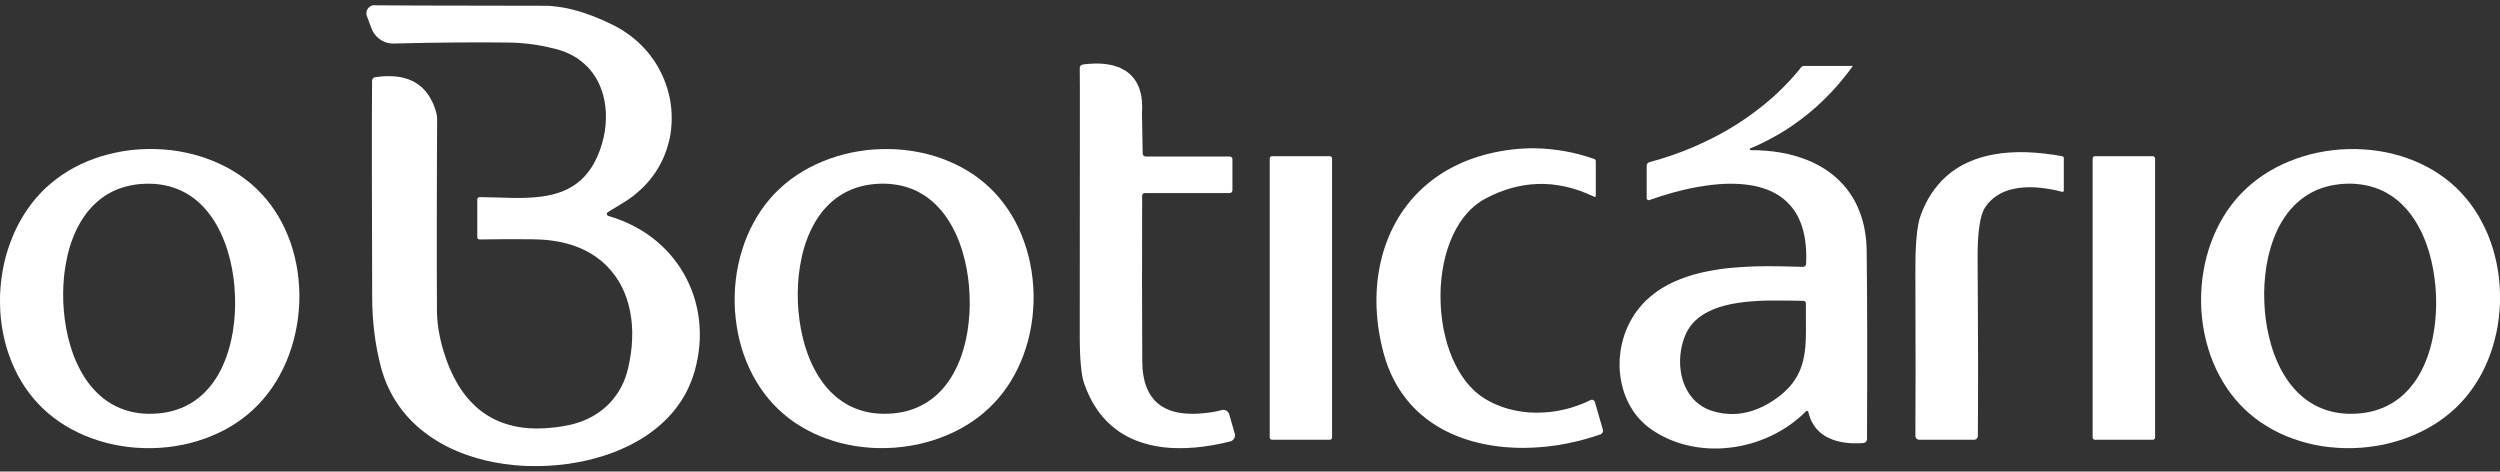
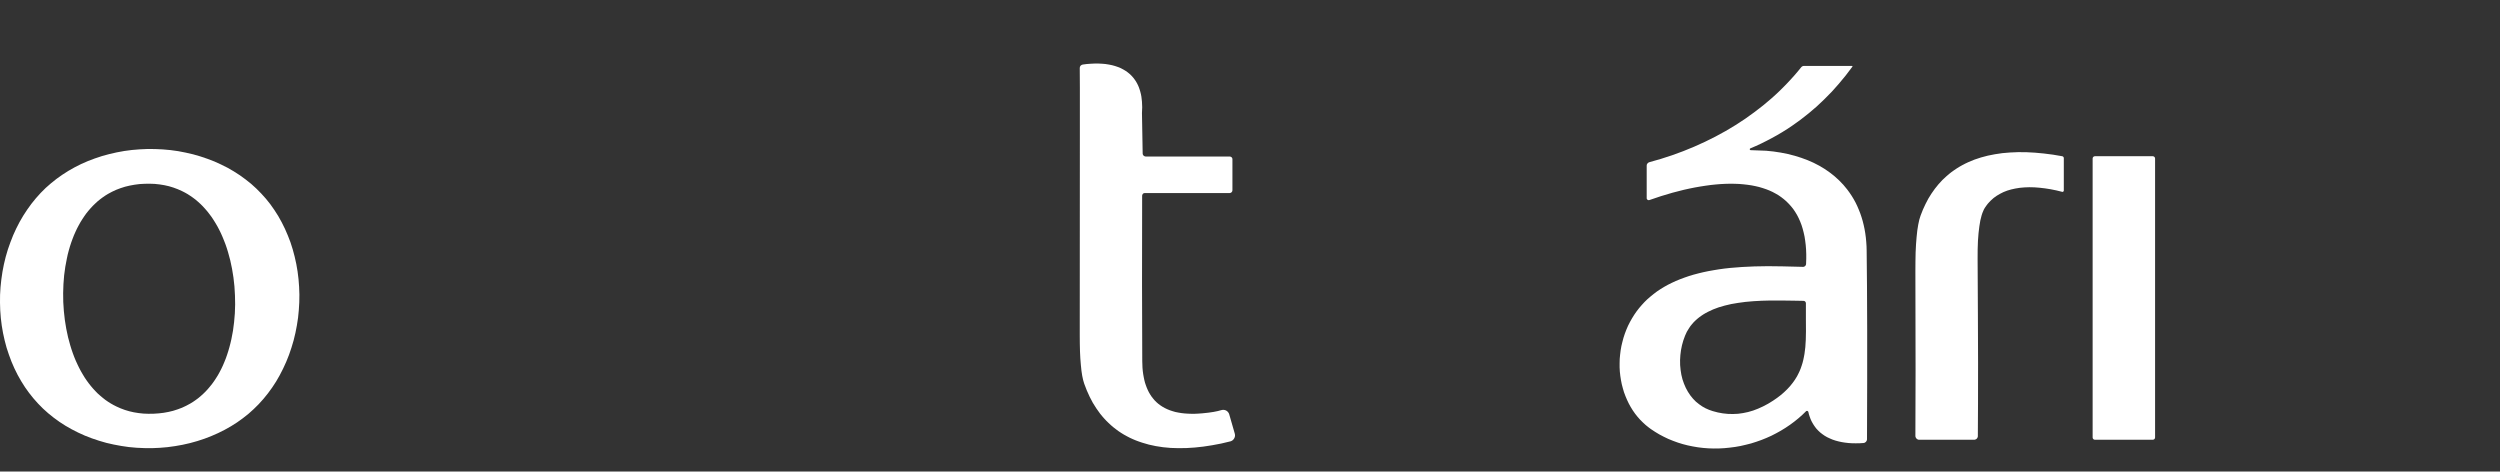
<svg xmlns="http://www.w3.org/2000/svg" width="281" height="53" viewBox="0 0 281 53" fill="none">
  <rect x="0" y="0" width="281" height="53" fill="#333333" stroke="none" />
-   <path d="M42.187 8.672L42.948 8.586L43.309 8.567L43.663 8.56L44.011 8.567L44.339 8.586L44.667 8.619L44.975 8.665L45.277 8.731L45.566 8.809L45.848 8.895L46.117 9L46.379 9.118L46.628 9.249L46.864 9.4L47.094 9.557L47.416 9.82L47.711 10.115L47.986 10.443L48.236 10.803L48.459 11.191L48.669 11.61L48.846 12.063L49.003 12.542L49.062 12.765L49.101 12.995L49.128 13.224L49.134 13.454L49.108 19.515L49.095 25.124V30.26L49.114 34.944L49.134 35.574L49.18 36.21L49.265 36.866L49.377 37.529L49.515 38.198L49.685 38.886L49.889 39.582L50.125 40.29L50.328 40.848L50.545 41.386L50.774 41.898L51.017 42.396L51.273 42.868L51.535 43.328L51.817 43.761L52.106 44.174L52.408 44.567L52.729 44.941L53.057 45.289L53.392 45.623L53.746 45.938L54.113 46.227L54.494 46.496L54.881 46.745L55.327 47.001L55.786 47.231L56.265 47.434L56.757 47.611L57.262 47.762L57.78 47.893L58.318 47.998L58.869 48.077L59.44 48.129L60.017 48.156H60.614L61.231 48.136L61.854 48.09L62.497 48.018L63.153 47.926L63.828 47.801L64.202 47.723L64.576 47.624L64.937 47.513L65.291 47.395L65.639 47.257L65.98 47.113L66.315 46.949L66.636 46.778L66.944 46.588L67.253 46.391L67.541 46.181L67.823 45.958L68.099 45.722L68.355 45.479L68.604 45.223L68.84 44.954L69.142 44.574L69.424 44.174L69.68 43.761L69.909 43.328L70.119 42.882L70.296 42.416L70.454 41.937L70.585 41.445L70.769 40.592L70.906 39.746L71.005 38.913L71.051 38.093L71.064 37.286L71.025 36.499L70.946 35.731L70.821 34.977L70.651 34.255L70.441 33.56L70.192 32.891L69.896 32.248L69.562 31.638L69.181 31.061L68.768 30.523L68.315 30.011L67.974 29.67L67.614 29.355L67.233 29.053L66.839 28.771L66.426 28.509L65.987 28.259L65.54 28.036L65.075 27.833L64.596 27.649L64.097 27.485L63.586 27.341L63.061 27.216L62.523 27.118L61.965 27.033L61.401 26.967L60.817 26.928L59.84 26.895L58.371 26.888H56.389L53.916 26.915L53.811 26.895L53.726 26.843L53.667 26.757L53.647 26.652V22.421L53.667 22.316L53.733 22.224L53.818 22.172L53.923 22.152L55.852 22.198L57.787 22.251H58.521L59.184 22.231L59.82 22.198L60.417 22.146L60.981 22.08L61.513 21.988L62.038 21.877L62.536 21.745L63.002 21.588L63.448 21.411L63.874 21.208L64.275 20.985L64.662 20.735L65.022 20.46L65.35 20.184L65.659 19.876L65.947 19.548L66.223 19.194L66.479 18.826L66.721 18.426L66.944 18.006L67.154 17.56L67.43 16.878L67.659 16.183L67.843 15.474L67.981 14.759L68.066 14.044L68.106 13.329L68.099 12.634L68.04 11.945L67.935 11.282L67.778 10.633L67.686 10.318L67.574 10.01L67.463 9.715L67.331 9.419L67.194 9.137L67.043 8.862L66.879 8.593L66.708 8.337L66.525 8.088L66.334 7.845L66.131 7.615L65.914 7.399L65.573 7.084L65.206 6.789L64.826 6.513L64.412 6.271L63.986 6.048L63.54 5.851L63.074 5.68L62.582 5.536L61.578 5.293L61.027 5.175L60.47 5.077L59.912 4.991L59.348 4.919L58.784 4.867L58.213 4.821L57.642 4.795L57.065 4.782L54.277 4.762L51.214 4.775L47.881 4.814L44.267 4.893H44.063L43.86 4.873L43.663 4.841L43.466 4.788L43.276 4.723L43.093 4.644L42.909 4.552L42.738 4.44L42.574 4.322L42.423 4.191L42.279 4.047L42.148 3.889L42.03 3.725L41.925 3.555L41.833 3.378L41.754 3.187L41.236 1.803L41.203 1.685L41.184 1.567L41.19 1.357L41.243 1.16L41.341 0.977L41.479 0.819L41.649 0.695L41.84 0.616L42.043 0.583L42.253 0.596L47.029 0.623L61.172 0.649L61.592 0.655L62.024 0.682L62.464 0.728L62.91 0.787L63.363 0.859L63.822 0.951L64.294 1.062L64.766 1.187L65.252 1.324L65.744 1.482L66.748 1.849L67.784 2.282L68.853 2.781L69.378 3.056L69.883 3.345L70.369 3.666L70.841 4.001L71.294 4.362L71.727 4.736L72.14 5.136L72.533 5.556L72.907 5.989L73.255 6.441L73.583 6.914L73.885 7.392L74.16 7.897L74.416 8.409L74.646 8.934L74.849 9.472L75.026 10.016L75.177 10.574L75.302 11.138L75.394 11.702L75.459 12.266L75.492 12.837L75.499 13.408L75.479 13.979L75.433 14.549L75.354 15.113L75.249 15.664L75.111 16.209L74.947 16.747L74.757 17.278L74.547 17.79L74.298 18.295L74.121 18.636L73.931 18.964L73.727 19.285L73.511 19.6L73.281 19.909L73.045 20.217L72.796 20.506L72.533 20.794L72.264 21.07L71.982 21.339L71.392 21.85L71.084 22.093L70.756 22.329L70.087 22.769L68.315 23.845L68.256 23.904L68.23 23.95L68.217 24.009L68.21 24.068L68.224 24.12L68.25 24.173L68.289 24.219L68.335 24.251L68.388 24.278L69.063 24.488L69.719 24.724L70.362 24.986L70.985 25.281L71.595 25.603L72.186 25.944L72.756 26.318L73.308 26.718L73.832 27.138L74.337 27.584L74.823 28.056L75.275 28.548L75.708 29.066L76.115 29.598L76.489 30.149L76.837 30.719L77.171 31.329L77.466 31.953L77.735 32.589L77.972 33.245L78.168 33.907L78.339 34.59L78.47 35.272L78.569 35.967L78.628 36.663L78.66 37.371L78.654 38.073L78.614 38.788L78.536 39.497L78.424 40.212L78.28 40.92L78.103 41.629L77.912 42.258L77.689 42.875L77.434 43.472L77.152 44.056L76.863 44.581L76.548 45.086L76.207 45.578L75.846 46.056L75.459 46.522L75.046 46.968L74.606 47.401L74.147 47.821L73.655 48.228L73.15 48.608L72.619 48.982L72.068 49.336L71.484 49.671L70.893 49.992L70.27 50.288L69.641 50.57L68.978 50.839L68.289 51.088L67.594 51.311L66.879 51.514L66.144 51.705L65.409 51.869L64.648 52.006L63.894 52.131L63.12 52.229L62.346 52.301L61.565 52.354L60.785 52.38L60.004 52.387L59.223 52.374L58.449 52.334L57.688 52.269L56.606 52.138L55.55 51.96L54.507 51.737L53.496 51.468L52.519 51.147L52.04 50.976L51.575 50.793L51.115 50.596L50.663 50.393L50.223 50.176L49.79 49.947L49.37 49.71L48.964 49.461L48.57 49.212L48.183 48.943L47.809 48.667L47.442 48.379L47.087 48.09L46.746 47.782L46.418 47.473L46.103 47.152L45.795 46.824L45.507 46.483L45.224 46.142L44.956 45.781L44.7 45.42L44.457 45.046L44.188 44.607L43.939 44.148L43.703 43.682L43.486 43.209L43.289 42.724L43.112 42.225L42.948 41.727L42.804 41.209L42.581 40.284L42.384 39.352L42.22 38.408L42.082 37.45L41.977 36.472L41.899 35.482L41.853 34.472L41.833 33.448L41.8 19.423V13.788L41.82 9.085L41.827 9.013L41.846 8.941L41.886 8.875L41.925 8.809L41.984 8.757L42.043 8.717L42.115 8.691L42.187 8.672Z" fill="white" />
  <path d="M128.377 21.988L128.364 31.874L128.39 40.592L128.416 41.346L128.449 41.707L128.495 42.055L128.554 42.383L128.62 42.704L128.698 43.013L128.797 43.308L128.902 43.59L129.02 43.859L129.144 44.108L129.289 44.351L129.44 44.581L129.61 44.797L129.787 45.007L129.977 45.197L130.194 45.387L130.423 45.558L130.673 45.722L130.929 45.866L131.204 45.997L131.493 46.115L131.795 46.214L132.109 46.306L132.437 46.371L132.785 46.43L133.139 46.47L133.513 46.496L133.9 46.509H134.3L134.714 46.489L135.14 46.457L135.822 46.385L136.406 46.299L136.892 46.201L137.279 46.096H137.285L137.423 46.07H137.561L137.698 46.096L137.823 46.148L137.941 46.227L138.033 46.325L138.112 46.437L138.164 46.568L138.787 48.733L138.814 48.871V49.008L138.781 49.146L138.722 49.277L138.643 49.389L138.545 49.487L138.427 49.559L138.295 49.612H138.282L137.259 49.855L136.255 50.045L135.271 50.196L134.307 50.301L133.375 50.36L132.464 50.373L131.585 50.347L130.732 50.268L129.918 50.143L129.131 49.973L128.383 49.756L128.016 49.632L127.662 49.5L127.321 49.356L126.98 49.199L126.652 49.028L126.33 48.851L126.022 48.661L125.713 48.457L125.425 48.241L125.136 48.018L124.867 47.788L124.605 47.546L124.356 47.303L124.113 47.041L123.877 46.772L123.647 46.489L123.221 45.892L122.827 45.263L122.473 44.587L122.151 43.872L121.863 43.118L121.745 42.718L121.64 42.232L121.555 41.668L121.489 41.025L121.43 40.303L121.391 39.497L121.371 38.611L121.364 37.647L121.377 15.553V9.826L121.364 7.648L121.384 7.51L121.456 7.386L121.568 7.301L121.699 7.255L122.158 7.196L122.611 7.163L123.044 7.143H123.463L123.864 7.163L124.257 7.196L124.631 7.255L124.992 7.327L125.326 7.419L125.654 7.53L125.963 7.655L126.251 7.806L126.527 7.97L126.783 8.153L127.019 8.35L127.235 8.567L127.393 8.75L127.537 8.941L127.675 9.144L127.8 9.36L127.911 9.583L128.009 9.813L128.095 10.062L128.173 10.318L128.239 10.581L128.292 10.856L128.357 11.427L128.383 12.05L128.357 12.699L128.436 17.245L128.442 17.311L128.462 17.377L128.501 17.442L128.541 17.495L128.6 17.534L128.659 17.567L128.724 17.587L128.797 17.593H138.217L138.308 17.606L138.394 17.652L138.453 17.698L138.492 17.757L138.518 17.829L138.525 17.901V21.391L138.499 21.509L138.433 21.608L138.335 21.673L138.217 21.7H128.665L128.554 21.719L128.462 21.785L128.403 21.877L128.377 21.988Z" fill="white" />
-   <path d="M196.732 16.681L196.686 16.721L196.673 16.773L196.686 16.826L196.725 16.865L196.777 16.878L197.65 16.891L198.516 16.944L199.349 17.029L200.169 17.154L200.956 17.311L201.724 17.508L202.458 17.737L203.167 18L203.843 18.295L204.492 18.63L205.102 18.997L205.679 19.397L206.217 19.823L206.722 20.283L207.195 20.775L207.628 21.299L207.883 21.647L208.126 22.008L208.349 22.375L208.559 22.756L208.749 23.149L208.926 23.563L209.09 23.976L209.235 24.402L209.366 24.842L209.477 25.288L209.576 25.747L209.655 26.213L209.72 26.692L209.766 27.184L209.799 27.682L209.812 28.194L209.851 32.228L209.871 37.096V42.809L209.851 49.363L209.845 49.441L209.819 49.52L209.779 49.592L209.733 49.658L209.668 49.71L209.602 49.756L209.523 49.782L209.445 49.796L209.012 49.822L208.585 49.828L208.172 49.822L207.772 49.796L207.378 49.75L207.004 49.691L206.644 49.612L206.302 49.52L205.974 49.409L205.666 49.277L205.371 49.14L205.089 48.976L204.833 48.798L204.59 48.608L204.367 48.398L204.157 48.175L204.007 47.978L203.862 47.769L203.731 47.552L203.606 47.322L203.501 47.086L203.41 46.837L203.324 46.575L203.259 46.306L203.226 46.24L203.167 46.194L203.101 46.181L203.029 46.201L202.996 46.227L202.57 46.64L202.13 47.027L201.665 47.401L201.186 47.755L200.687 48.09L200.176 48.405L199.644 48.7L199.106 48.976L198.549 49.225L197.978 49.455L197.401 49.658L196.823 49.842L196.226 49.992L195.63 50.13L195.033 50.235L194.422 50.314L193.826 50.373L193.222 50.406L192.619 50.412L192.022 50.393L191.425 50.347L190.834 50.275L190.257 50.176L189.686 50.058L189.129 49.914L188.578 49.743L188.04 49.546L187.508 49.33L187.003 49.087L186.505 48.825L186.026 48.536L185.56 48.228L185.311 48.044L184.976 47.775L184.655 47.48L184.346 47.172L184.058 46.844L183.782 46.496L183.526 46.129L183.29 45.748L183.074 45.355L182.877 44.941L182.7 44.522L182.536 44.082L182.405 43.636L182.287 43.183L182.195 42.718L182.123 42.252L182.07 41.773L182.044 41.294V40.815L182.057 40.33L182.103 39.844L182.162 39.365L182.247 38.886L182.359 38.421L182.483 37.955L182.634 37.496L182.805 37.05L182.995 36.61L183.212 36.184L183.441 35.777L183.69 35.377L183.953 34.996L184.242 34.623L184.537 34.281L184.838 33.953L185.166 33.632L185.508 33.337L185.868 33.042L186.236 32.766L186.629 32.504L187.036 32.254L187.456 32.018L187.902 31.795L188.355 31.585L188.833 31.389L189.325 31.205L189.837 31.028L190.362 30.87L190.906 30.726L191.451 30.595L192.015 30.477L192.599 30.372L193.202 30.273L193.819 30.188L194.462 30.116L195.8 30.011L197.197 29.945L198.713 29.919L200.359 29.939L202.504 29.991L202.636 29.998L202.708 29.991L202.773 29.978L202.832 29.945L202.891 29.906L202.937 29.854L202.97 29.794L202.996 29.722L203.003 29.657L203.023 29.099V28.568L203.003 28.049L202.964 27.551L202.904 27.059L202.832 26.593L202.734 26.147L202.622 25.714L202.491 25.294L202.34 24.901L202.17 24.52L201.986 24.16L201.776 23.812L201.553 23.484L201.304 23.175L201.041 22.887L200.779 22.625L200.504 22.388L200.208 22.159L199.907 21.949L199.579 21.759L199.237 21.575L198.877 21.411L198.509 21.267L198.116 21.135L197.716 21.017L197.296 20.919L196.863 20.834L196.41 20.768L195.951 20.716L195.479 20.676L194.98 20.657L194.468 20.65L193.944 20.663L193.406 20.689L192.848 20.735L192.284 20.794L191.707 20.873L191.116 20.965L190.513 21.07L189.896 21.194L189.273 21.332L187.994 21.66L186.695 22.047L185.39 22.487L185.291 22.5L185.199 22.467L185.127 22.401L185.088 22.316V22.277V18.616L185.107 18.485L185.173 18.374L185.271 18.282L185.39 18.229L186.675 17.862L187.948 17.449L189.201 16.989L190.434 16.484L191.635 15.94L192.809 15.356L193.95 14.733L195.059 14.07L196.135 13.368L197.158 12.634L198.155 11.866L199.106 11.066L199.565 10.653L200.012 10.233L200.444 9.806L200.871 9.367L201.284 8.927L201.691 8.475L202.078 8.022L202.458 7.556L202.517 7.497L202.59 7.451L202.668 7.419L202.754 7.412H208.172L208.198 7.419L208.218 7.438V7.465L208.211 7.491L207.47 8.468L206.696 9.406L205.896 10.305L205.063 11.151L204.203 11.965L203.311 12.726L202.393 13.447L201.442 14.129L200.891 14.497L200.326 14.851L199.749 15.192L199.165 15.514L198.568 15.828L197.965 16.13L197.355 16.412L196.732 16.681ZM202.983 34.091L202.964 33.986L202.911 33.901L202.819 33.835L202.714 33.816L201.612 33.796L200.149 33.776H199.034L198.017 33.803L197.079 33.855L196.187 33.934L195.361 34.045L194.586 34.176L193.865 34.347L193.183 34.544L192.553 34.78L191.976 35.049L191.707 35.193L191.451 35.344L191.208 35.508L190.972 35.679L190.756 35.856L190.546 36.046L190.355 36.236L190.178 36.44L190.008 36.65L189.857 36.873L189.601 37.292L189.398 37.739L189.207 38.263L189.056 38.801L188.945 39.352L188.873 39.916L188.84 40.474L188.847 41.038L188.899 41.583L188.984 42.12L189.109 42.632L189.28 43.124L189.483 43.596L189.719 44.029L189.988 44.436L190.29 44.81L190.624 45.151L190.992 45.446L191.333 45.683L191.707 45.892L192.094 46.063L192.507 46.207L193.078 46.358L193.648 46.463L194.219 46.522L194.783 46.535L195.354 46.509L195.918 46.43L196.482 46.312L197.046 46.148L197.611 45.932L198.175 45.676L198.732 45.381L199.296 45.033L199.743 44.725L200.156 44.41L200.536 44.082L200.884 43.747L201.205 43.4L201.494 43.039L201.756 42.672L201.993 42.285L202.137 42.002L202.275 41.714L202.399 41.412L202.504 41.11L202.603 40.795L202.688 40.461L202.76 40.12L202.826 39.759L202.918 39.024L202.97 38.198L202.99 37.26L202.983 35.934V34.091Z" fill="white" />
-   <path d="M179.203 22.119L178.39 21.759L177.583 21.444L176.776 21.188L175.969 20.978L175.162 20.827L174.362 20.722L173.561 20.676L173.161 20.67L172.761 20.683L172.033 20.729L171.298 20.827L170.57 20.965L169.842 21.148L169.114 21.378L168.392 21.647L167.671 21.968L166.949 22.329L166.667 22.487L166.391 22.664L166.116 22.854L165.854 23.051L165.598 23.267L165.355 23.49L165.112 23.733L164.876 23.989L164.653 24.258L164.43 24.54L164.22 24.835L164.017 25.137L163.636 25.78L163.289 26.475L162.974 27.21L162.698 27.997L162.462 28.804L162.265 29.657L162.114 30.536L162.003 31.428L161.931 32.34L161.911 33.258L161.931 34.19L161.99 35.121L162.101 36.039L162.246 36.945L162.442 37.824L162.672 38.677L162.948 39.503L163.256 40.284L163.604 41.025L163.977 41.714L164.181 42.042L164.391 42.363L164.607 42.665L164.83 42.96L165.06 43.236L165.303 43.498L165.545 43.747L165.795 43.99L166.057 44.213L166.326 44.423L166.595 44.613L166.87 44.797L167.179 44.981L167.494 45.151L167.822 45.315L168.156 45.466L168.832 45.735L169.54 45.958L170.275 46.135L171.029 46.266L171.79 46.352L172.571 46.385L173.365 46.371L174.172 46.312L174.972 46.201L175.759 46.043L176.546 45.84L177.307 45.591L178.055 45.302L178.77 44.968L178.803 44.954L178.868 44.935L178.941 44.928L179.013 44.941L179.078 44.968L179.144 45.007L179.196 45.059L179.236 45.118L179.262 45.184L180.161 48.28L180.174 48.366V48.451L180.161 48.53L180.128 48.608L180.082 48.68L180.023 48.739L179.957 48.792L179.879 48.825L179.137 49.074L178.376 49.304L177.609 49.514L176.835 49.697L176.054 49.861L175.267 50.006L174.48 50.117L173.693 50.209L172.912 50.275L172.131 50.32L171.357 50.34L170.59 50.334L169.835 50.301L169.088 50.248L168.353 50.169L167.625 50.065L166.929 49.94L166.241 49.789L165.565 49.618L164.909 49.422L164.273 49.205L163.649 48.962L163.046 48.7L162.456 48.418L161.891 48.11L161.347 47.782L160.822 47.434L160.31 47.06L159.832 46.673L159.366 46.26L158.926 45.833L158.506 45.381L158.001 44.771L157.536 44.141L157.096 43.465L156.709 42.763L156.348 42.035L156.033 41.281L155.751 40.487L155.509 39.667L155.351 39.037L155.207 38.408L155.082 37.778L154.977 37.155L154.885 36.525L154.82 35.895L154.767 35.272L154.728 34.649L154.715 34.032V33.416L154.735 32.806L154.774 32.202L154.826 31.598L154.905 31.002L154.997 30.411L155.108 29.827L155.233 29.257L155.377 28.692L155.541 28.135L155.719 27.59L155.915 27.052L156.125 26.521L156.361 26.003L156.611 25.491L156.873 24.999L157.149 24.514L157.444 24.041L157.759 23.582L158.087 23.136L158.428 22.703L158.782 22.283L159.156 21.877L159.563 21.463L159.982 21.07L160.422 20.689L160.875 20.322L161.34 19.974L161.826 19.64L162.318 19.325L162.829 19.03L163.354 18.748L163.892 18.485L164.443 18.236L165.007 18.006L165.585 17.796L166.175 17.6L166.772 17.422L167.389 17.265L168.038 17.114L168.687 16.989L169.337 16.885L169.986 16.799L170.636 16.734L171.285 16.694L171.935 16.668H172.584L173.411 16.701L174.244 16.767L175.07 16.865L175.897 16.996L176.723 17.16L177.55 17.363L178.37 17.6L179.196 17.869L179.269 17.908L179.321 17.96L179.354 18.026L179.367 18.105V22.014L179.354 22.067L179.321 22.106L179.275 22.126H179.229L179.203 22.119Z" fill="white" />
+   <path d="M196.732 16.681L196.686 16.721L196.673 16.773L196.686 16.826L196.725 16.865L196.777 16.878L198.516 16.944L199.349 17.029L200.169 17.154L200.956 17.311L201.724 17.508L202.458 17.737L203.167 18L203.843 18.295L204.492 18.63L205.102 18.997L205.679 19.397L206.217 19.823L206.722 20.283L207.195 20.775L207.628 21.299L207.883 21.647L208.126 22.008L208.349 22.375L208.559 22.756L208.749 23.149L208.926 23.563L209.09 23.976L209.235 24.402L209.366 24.842L209.477 25.288L209.576 25.747L209.655 26.213L209.72 26.692L209.766 27.184L209.799 27.682L209.812 28.194L209.851 32.228L209.871 37.096V42.809L209.851 49.363L209.845 49.441L209.819 49.52L209.779 49.592L209.733 49.658L209.668 49.71L209.602 49.756L209.523 49.782L209.445 49.796L209.012 49.822L208.585 49.828L208.172 49.822L207.772 49.796L207.378 49.75L207.004 49.691L206.644 49.612L206.302 49.52L205.974 49.409L205.666 49.277L205.371 49.14L205.089 48.976L204.833 48.798L204.59 48.608L204.367 48.398L204.157 48.175L204.007 47.978L203.862 47.769L203.731 47.552L203.606 47.322L203.501 47.086L203.41 46.837L203.324 46.575L203.259 46.306L203.226 46.24L203.167 46.194L203.101 46.181L203.029 46.201L202.996 46.227L202.57 46.64L202.13 47.027L201.665 47.401L201.186 47.755L200.687 48.09L200.176 48.405L199.644 48.7L199.106 48.976L198.549 49.225L197.978 49.455L197.401 49.658L196.823 49.842L196.226 49.992L195.63 50.13L195.033 50.235L194.422 50.314L193.826 50.373L193.222 50.406L192.619 50.412L192.022 50.393L191.425 50.347L190.834 50.275L190.257 50.176L189.686 50.058L189.129 49.914L188.578 49.743L188.04 49.546L187.508 49.33L187.003 49.087L186.505 48.825L186.026 48.536L185.56 48.228L185.311 48.044L184.976 47.775L184.655 47.48L184.346 47.172L184.058 46.844L183.782 46.496L183.526 46.129L183.29 45.748L183.074 45.355L182.877 44.941L182.7 44.522L182.536 44.082L182.405 43.636L182.287 43.183L182.195 42.718L182.123 42.252L182.07 41.773L182.044 41.294V40.815L182.057 40.33L182.103 39.844L182.162 39.365L182.247 38.886L182.359 38.421L182.483 37.955L182.634 37.496L182.805 37.05L182.995 36.61L183.212 36.184L183.441 35.777L183.69 35.377L183.953 34.996L184.242 34.623L184.537 34.281L184.838 33.953L185.166 33.632L185.508 33.337L185.868 33.042L186.236 32.766L186.629 32.504L187.036 32.254L187.456 32.018L187.902 31.795L188.355 31.585L188.833 31.389L189.325 31.205L189.837 31.028L190.362 30.87L190.906 30.726L191.451 30.595L192.015 30.477L192.599 30.372L193.202 30.273L193.819 30.188L194.462 30.116L195.8 30.011L197.197 29.945L198.713 29.919L200.359 29.939L202.504 29.991L202.636 29.998L202.708 29.991L202.773 29.978L202.832 29.945L202.891 29.906L202.937 29.854L202.97 29.794L202.996 29.722L203.003 29.657L203.023 29.099V28.568L203.003 28.049L202.964 27.551L202.904 27.059L202.832 26.593L202.734 26.147L202.622 25.714L202.491 25.294L202.34 24.901L202.17 24.52L201.986 24.16L201.776 23.812L201.553 23.484L201.304 23.175L201.041 22.887L200.779 22.625L200.504 22.388L200.208 22.159L199.907 21.949L199.579 21.759L199.237 21.575L198.877 21.411L198.509 21.267L198.116 21.135L197.716 21.017L197.296 20.919L196.863 20.834L196.41 20.768L195.951 20.716L195.479 20.676L194.98 20.657L194.468 20.65L193.944 20.663L193.406 20.689L192.848 20.735L192.284 20.794L191.707 20.873L191.116 20.965L190.513 21.07L189.896 21.194L189.273 21.332L187.994 21.66L186.695 22.047L185.39 22.487L185.291 22.5L185.199 22.467L185.127 22.401L185.088 22.316V22.277V18.616L185.107 18.485L185.173 18.374L185.271 18.282L185.39 18.229L186.675 17.862L187.948 17.449L189.201 16.989L190.434 16.484L191.635 15.94L192.809 15.356L193.95 14.733L195.059 14.07L196.135 13.368L197.158 12.634L198.155 11.866L199.106 11.066L199.565 10.653L200.012 10.233L200.444 9.806L200.871 9.367L201.284 8.927L201.691 8.475L202.078 8.022L202.458 7.556L202.517 7.497L202.59 7.451L202.668 7.419L202.754 7.412H208.172L208.198 7.419L208.218 7.438V7.465L208.211 7.491L207.47 8.468L206.696 9.406L205.896 10.305L205.063 11.151L204.203 11.965L203.311 12.726L202.393 13.447L201.442 14.129L200.891 14.497L200.326 14.851L199.749 15.192L199.165 15.514L198.568 15.828L197.965 16.13L197.355 16.412L196.732 16.681ZM202.983 34.091L202.964 33.986L202.911 33.901L202.819 33.835L202.714 33.816L201.612 33.796L200.149 33.776H199.034L198.017 33.803L197.079 33.855L196.187 33.934L195.361 34.045L194.586 34.176L193.865 34.347L193.183 34.544L192.553 34.78L191.976 35.049L191.707 35.193L191.451 35.344L191.208 35.508L190.972 35.679L190.756 35.856L190.546 36.046L190.355 36.236L190.178 36.44L190.008 36.65L189.857 36.873L189.601 37.292L189.398 37.739L189.207 38.263L189.056 38.801L188.945 39.352L188.873 39.916L188.84 40.474L188.847 41.038L188.899 41.583L188.984 42.12L189.109 42.632L189.28 43.124L189.483 43.596L189.719 44.029L189.988 44.436L190.29 44.81L190.624 45.151L190.992 45.446L191.333 45.683L191.707 45.892L192.094 46.063L192.507 46.207L193.078 46.358L193.648 46.463L194.219 46.522L194.783 46.535L195.354 46.509L195.918 46.43L196.482 46.312L197.046 46.148L197.611 45.932L198.175 45.676L198.732 45.381L199.296 45.033L199.743 44.725L200.156 44.41L200.536 44.082L200.884 43.747L201.205 43.4L201.494 43.039L201.756 42.672L201.993 42.285L202.137 42.002L202.275 41.714L202.399 41.412L202.504 41.11L202.603 40.795L202.688 40.461L202.76 40.12L202.826 39.759L202.918 39.024L202.97 38.198L202.99 37.26L202.983 35.934V34.091Z" fill="white" />
  <path d="M29.369 21.759L29.893 22.342L30.386 22.959L30.838 23.602L31.271 24.278L31.665 24.986L32.026 25.714L32.353 26.469L32.649 27.236L32.904 28.036L33.121 28.85L33.305 29.683L33.449 30.523L33.554 31.375L33.62 32.235L33.652 33.107L33.639 33.98L33.587 34.846L33.502 35.712L33.37 36.571L33.206 37.417L33.003 38.257L32.76 39.077L32.485 39.884L32.17 40.671L31.822 41.432L31.442 42.173L31.035 42.882L30.589 43.564L30.116 44.213L29.611 44.836L29.073 45.433L28.516 45.984L27.932 46.509L27.302 47.008L26.653 47.473L25.971 47.906L25.262 48.306L24.527 48.674L23.767 49.008L22.986 49.31L22.186 49.573L21.366 49.802L20.526 49.992L19.68 50.143L18.82 50.261L17.954 50.334L17.089 50.373L16.216 50.366L15.344 50.327L14.478 50.248L13.625 50.124L12.779 49.966L11.946 49.776L11.132 49.54L10.332 49.271L9.551 48.969L8.797 48.628L8.062 48.254L7.36 47.854L6.678 47.414L6.029 46.942L5.418 46.45L4.828 45.919L4.277 45.361L3.759 44.777L3.267 44.161L2.808 43.518L2.381 42.842L1.981 42.134L1.62 41.406L1.292 40.651L1.004 39.877L0.741 39.083L0.525 38.27L0.341 37.437L0.197 36.597L0.092 35.744L0.026 34.885L0 34.013L0.007 33.14L0.059 32.274L0.151 31.408L0.276 30.549L0.44 29.703L0.643 28.863L0.886 28.036L1.168 27.236L1.476 26.449L1.824 25.688L2.204 24.947L2.617 24.238L3.063 23.556L3.536 22.9L4.041 22.277L4.572 21.686L5.13 21.129L5.72 20.611L6.343 20.112L6.999 19.646L7.675 19.213L8.39 18.807L9.118 18.439L9.879 18.105L10.66 17.809L11.467 17.541L12.287 17.317L13.12 17.127L13.973 16.97L14.832 16.858L15.698 16.786L16.564 16.747L17.43 16.753L18.302 16.793L19.168 16.871L20.021 16.989L20.874 17.154L21.7 17.344L22.52 17.58L23.314 17.849L24.101 18.151L24.849 18.492L25.584 18.859L26.286 19.266L26.968 19.705L27.617 20.178L28.234 20.67L28.818 21.201L29.369 21.759ZM7.111 33.953L7.177 34.964L7.288 35.967L7.446 36.945L7.649 37.903L7.898 38.821L8.036 39.267L8.187 39.706L8.344 40.126L8.515 40.54L8.698 40.94L8.889 41.333L9.085 41.707L9.295 42.068L9.505 42.416L9.735 42.757L9.964 43.072L10.207 43.38L10.457 43.675L10.719 43.957L10.981 44.226L11.263 44.475L11.545 44.712L11.834 44.941L12.129 45.145L12.438 45.341L12.752 45.519L13.074 45.683L13.54 45.892L14.032 46.076L14.537 46.227L15.055 46.345L15.586 46.43L16.131 46.489L16.688 46.509L17.266 46.502L17.843 46.463L18.394 46.398L18.939 46.299L19.457 46.175L19.968 46.011L20.46 45.827L20.933 45.604L21.385 45.361L21.694 45.171L21.989 44.968L22.284 44.751L22.559 44.521L22.835 44.272L23.097 44.016L23.353 43.741L23.596 43.452L23.839 43.15L24.062 42.842L24.278 42.514L24.488 42.18L24.685 41.825L24.875 41.458L25.052 41.084L25.216 40.697L25.38 40.29L25.525 39.877L25.662 39.451L25.787 39.018L25.905 38.565L26.01 38.112L26.187 37.174L26.312 36.21L26.397 35.219L26.43 34.216L26.41 33.199L26.351 32.195L26.24 31.192L26.082 30.214L25.879 29.256L25.63 28.338L25.492 27.892L25.341 27.453L25.177 27.033L25.006 26.613L24.829 26.213L24.639 25.826L24.442 25.452L24.232 25.091L24.016 24.743L23.793 24.402L23.557 24.087L23.314 23.773L23.065 23.484L22.809 23.202L22.54 22.933L22.264 22.683L21.982 22.441L21.687 22.218L21.392 22.014L21.09 21.818L20.775 21.64L20.454 21.477L19.982 21.267L19.489 21.083L18.991 20.932L18.466 20.814L17.941 20.729L17.39 20.67L16.833 20.65L16.256 20.657L15.685 20.689L15.127 20.762L14.589 20.86L14.064 20.985L13.553 21.148L13.067 21.332L12.588 21.555L12.136 21.798L11.828 21.988L11.532 22.192L11.244 22.408L10.962 22.638L10.693 22.887L10.43 23.143L10.174 23.418L9.925 23.707L9.689 24.002L9.466 24.317L9.249 24.645L9.04 24.98L8.843 25.334L8.653 25.695L8.475 26.075L8.305 26.462L8.147 26.869L7.997 27.282L7.859 27.708L7.734 28.141L7.616 28.587L7.518 29.047L7.341 29.978L7.209 30.949L7.131 31.939L7.098 32.943L7.111 33.953Z" fill="white" />
-   <path d="M87.057 21.772L87.621 21.221L88.218 20.689L88.841 20.191L89.497 19.725L90.186 19.285L90.901 18.879L91.642 18.505L92.403 18.17L93.19 17.862L93.997 17.593L94.823 17.357L95.657 17.16L96.509 17.003L97.369 16.878L98.235 16.799L99.101 16.76L99.973 16.753L100.839 16.786L101.698 16.865L102.551 16.976L103.391 17.127L104.217 17.317L105.031 17.541L105.824 17.803L106.592 18.105L107.346 18.439L108.068 18.807L108.77 19.207L109.446 19.64L110.082 20.105L110.699 20.604L111.276 21.129L111.827 21.68L112.352 22.27L112.837 22.893L113.303 23.543L113.736 24.225L114.136 24.934L114.503 25.668L114.831 26.423L115.126 27.21L115.389 28.01L115.618 28.824L115.802 29.657L115.953 30.503L116.065 31.362L116.137 32.228L116.176 33.094L116.169 33.967L116.124 34.833L116.045 35.698L115.92 36.551L115.763 37.397L115.566 38.23L115.33 39.05L115.061 39.851L114.753 40.625L114.411 41.386L114.037 42.114L113.631 42.822L113.191 43.498L112.719 44.148L112.22 44.764L111.689 45.348L111.131 45.899L110.535 46.43L109.911 46.929L109.255 47.395L108.567 47.834L107.851 48.241L107.11 48.615L106.349 48.949L105.562 49.258L104.755 49.527L103.929 49.763L103.089 49.96L102.236 50.117L101.383 50.235L100.518 50.32L99.645 50.36L98.779 50.366L97.907 50.334L97.047 50.255L96.195 50.143L95.361 49.992L94.528 49.802L93.722 49.579L92.928 49.31L92.154 49.015L91.406 48.68L90.684 48.313L89.982 47.913L89.307 47.48L88.67 47.014L88.054 46.516L87.476 45.991L86.925 45.44L86.401 44.843L85.909 44.226L85.449 43.577L85.016 42.888L84.616 42.186L84.249 41.451L83.921 40.697L83.619 39.91L83.357 39.109L83.134 38.289L82.95 37.463L82.799 36.617L82.688 35.757L82.609 34.892L82.576 34.026L82.583 33.153L82.622 32.287L82.707 31.421L82.826 30.569L82.989 29.722L83.186 28.883L83.422 28.069L83.691 27.269L84 26.488L84.341 25.734L84.715 25.006L85.121 24.297L85.561 23.622L86.027 22.972L86.532 22.355L87.057 21.772ZM89.681 33.953L89.746 34.964L89.858 35.961L90.015 36.945L90.219 37.896L90.461 38.821L90.606 39.26L90.756 39.7L90.914 40.126L91.084 40.54L91.261 40.94L91.458 41.333L91.655 41.701L91.858 42.068L92.075 42.416L92.305 42.75L92.534 43.072L92.777 43.38L93.026 43.675L93.282 43.957L93.551 44.22L93.826 44.475L94.109 44.712L94.404 44.935L94.699 45.145L95.007 45.341L95.316 45.519L95.637 45.683L96.109 45.892L96.601 46.076L97.1 46.221L97.625 46.345L98.149 46.43L98.7 46.483L99.258 46.509L99.835 46.502L100.406 46.463L100.964 46.398L101.508 46.299L102.026 46.175L102.538 46.011L103.023 45.827L103.502 45.604L103.955 45.361L104.263 45.171L104.558 44.968L104.847 44.751L105.129 44.521L105.405 44.272L105.667 44.016L105.923 43.741L106.166 43.452L106.402 43.15L106.631 42.842L106.848 42.514L107.051 42.18L107.255 41.825L107.438 41.458L107.622 41.084L107.786 40.697L107.95 40.29L108.094 39.877L108.232 39.451L108.357 39.018L108.475 38.572L108.58 38.112L108.757 37.174L108.881 36.21L108.967 35.219L108.999 34.216L108.98 33.206L108.921 32.195L108.809 31.192L108.652 30.214L108.448 29.256L108.199 28.338L108.061 27.892L107.911 27.453L107.753 27.033L107.583 26.613L107.399 26.213L107.209 25.826L107.012 25.452L106.802 25.091L106.592 24.743L106.362 24.402L106.133 24.081L105.89 23.773L105.641 23.484L105.378 23.202L105.116 22.933L104.834 22.677L104.552 22.441L104.263 22.218L103.968 22.008L103.66 21.818L103.345 21.64L103.03 21.47L102.558 21.26L102.066 21.083L101.561 20.932L101.042 20.814L100.511 20.729L99.966 20.67L99.409 20.643L98.832 20.65L98.254 20.689L97.703 20.755L97.159 20.853L96.641 20.985L96.129 21.142L95.637 21.332L95.165 21.549L94.712 21.798L94.404 21.988L94.109 22.185L93.813 22.408L93.538 22.638L93.262 22.88L93 23.143L92.744 23.418L92.495 23.7L92.259 24.002L92.036 24.31L91.819 24.638L91.609 24.98L91.412 25.334L91.222 25.695L91.045 26.075L90.874 26.456L90.717 26.862L90.566 27.276L90.428 27.702L90.304 28.135L90.186 28.587L90.087 29.04L89.91 29.978L89.779 30.942L89.7 31.933L89.667 32.943L89.681 33.953Z" fill="white" />
-   <path d="M251.887 21.772L252.445 21.221L253.042 20.689L253.672 20.191L254.321 19.725L255.01 19.285L255.725 18.879L256.466 18.505L257.227 18.17L258.014 17.862L258.821 17.593L259.648 17.357L260.487 17.16L261.34 17.003L262.2 16.885L263.065 16.799L263.931 16.76L264.797 16.753L265.67 16.793L266.529 16.865L267.382 16.976L268.222 17.127L269.048 17.317L269.855 17.541L270.655 17.809L271.423 18.105L272.177 18.439L272.899 18.807L273.601 19.207L274.27 19.646L274.913 20.105L275.523 20.604L276.107 21.129L276.651 21.686L277.176 22.277L277.668 22.893L278.134 23.549L278.567 24.232L278.96 24.94L279.327 25.675L279.662 26.429L279.957 27.21L280.22 28.01L280.443 28.83L280.633 29.663L280.784 30.509L280.895 31.362L280.967 32.228L281 33.101V33.967L280.954 34.833L280.869 35.698L280.751 36.558L280.594 37.404L280.39 38.237L280.161 39.057L279.885 39.857L279.583 40.631L279.242 41.392L278.868 42.12L278.455 42.829L278.022 43.498L277.55 44.148L277.045 44.771L276.52 45.348L275.962 45.906L275.365 46.43L274.736 46.935L274.08 47.401L273.391 47.841L272.682 48.241L271.941 48.615L271.18 48.956L270.386 49.264L269.579 49.533L268.753 49.769L267.92 49.966L267.067 50.124L266.208 50.242L265.342 50.327L264.476 50.366L263.603 50.373L262.737 50.334L261.878 50.261L261.025 50.15L260.186 49.999L259.353 49.809L258.546 49.579L257.752 49.317L256.984 49.022L256.23 48.687L255.508 48.32L254.807 47.913L254.131 47.48L253.495 47.021L252.878 46.522L252.301 45.997L251.75 45.44L251.225 44.849L250.739 44.233L250.274 43.577L249.841 42.895L249.441 42.186L249.073 41.451L248.745 40.697L248.443 39.916L248.188 39.116L247.958 38.296L247.774 37.463L247.623 36.617L247.512 35.764L247.433 34.892L247.4 34.026L247.407 33.16L247.453 32.287L247.532 31.428L247.656 30.569L247.814 29.722L248.01 28.889L248.247 28.069L248.516 27.269L248.824 26.495L249.165 25.734L249.539 25.006L249.946 24.297L250.385 23.622L250.857 22.972L251.356 22.355L251.887 21.772ZM254.511 33.953L254.57 34.964L254.682 35.967L254.839 36.945L255.049 37.903L255.292 38.821L255.43 39.267L255.581 39.706L255.745 40.126L255.915 40.54L256.092 40.94L256.283 41.333L256.479 41.707L256.689 42.068L256.906 42.416L257.129 42.757L257.365 43.072L257.608 43.38L257.857 43.675L258.113 43.957L258.382 44.226L258.657 44.475L258.939 44.712L259.234 44.941L259.53 45.145L259.838 45.341L260.146 45.519L260.468 45.683L260.94 45.892L261.432 46.076L261.931 46.227L262.455 46.345L262.987 46.43L263.531 46.489L264.089 46.509L264.666 46.502L265.243 46.463L265.794 46.398L266.339 46.299L266.857 46.175L267.369 46.011L267.854 45.827L268.333 45.604L268.786 45.361L269.094 45.171L269.389 44.968L269.678 44.751L269.96 44.521L270.235 44.272L270.498 44.016L270.754 43.741L270.996 43.452L271.233 43.15L271.462 42.842L271.679 42.514L271.882 42.18L272.085 41.825L272.269 41.458L272.453 41.084L272.617 40.697L272.774 40.29L272.925 39.877L273.063 39.451L273.187 39.018L273.305 38.565L273.41 38.112L273.581 37.174L273.712 36.21L273.791 35.219L273.824 34.209L273.811 33.199L273.745 32.189L273.633 31.192L273.476 30.208L273.273 29.256L273.03 28.338L272.886 27.892L272.735 27.453L272.577 27.026L272.407 26.613L272.23 26.213L272.033 25.819L271.836 25.452L271.633 25.084L271.416 24.737L271.187 24.402L270.957 24.081L270.714 23.773L270.465 23.477L270.203 23.202L269.94 22.933L269.665 22.677L269.383 22.441L269.087 22.218L268.792 22.008L268.484 21.818L268.176 21.634L267.854 21.47L267.382 21.26L266.89 21.083L266.385 20.932L265.867 20.814L265.335 20.729L264.791 20.67L264.233 20.643L263.656 20.65L263.079 20.689L262.528 20.762L261.983 20.86L261.465 20.985L260.953 21.142L260.461 21.332L259.989 21.549L259.536 21.798L259.228 21.988L258.933 22.192L258.638 22.408L258.362 22.638L258.086 22.887L257.824 23.143L257.568 23.418L257.326 23.7L257.083 24.002L256.86 24.317L256.643 24.645L256.433 24.98L256.237 25.334L256.046 25.695L255.869 26.075L255.705 26.462L255.541 26.869L255.397 27.282L255.259 27.708L255.135 28.141L255.016 28.587L254.911 29.047L254.734 29.978L254.61 30.949L254.524 31.939L254.492 32.943L254.511 33.953Z" fill="white" />
  <path d="M221.889 49.428H215.723L215.638 49.422L215.552 49.395L215.48 49.35L215.415 49.297L215.362 49.231L215.323 49.153L215.297 49.074L215.29 48.989L215.31 41.688L215.29 30.47L215.297 29.368L215.316 28.364L215.362 27.446L215.428 26.619L215.507 25.885L215.611 25.242L215.73 24.691L215.874 24.232L216.136 23.563L216.431 22.926L216.746 22.323L217.101 21.752L217.481 21.214L217.894 20.702L218.327 20.23L218.8 19.791L219.075 19.554L219.351 19.338L219.646 19.128L219.948 18.925L220.256 18.735L220.571 18.557L220.899 18.387L221.233 18.229L221.929 17.941L222.663 17.698L223.431 17.495L224.231 17.337L225.064 17.213L225.93 17.14L226.835 17.101L227.767 17.108L228.731 17.16L229.722 17.252L230.752 17.383L231.795 17.56L231.867 17.587L231.919 17.632L231.959 17.698L231.972 17.77V21.418L231.959 21.477L231.919 21.529L231.867 21.562L231.808 21.568L231.788 21.562L231.145 21.404L230.502 21.273L229.879 21.175L229.269 21.103L228.679 21.057L228.108 21.044L227.564 21.063L227.039 21.109L226.54 21.188L226.061 21.293L225.615 21.424L225.196 21.588L224.802 21.785L224.435 22.001L224.087 22.251L223.772 22.533L223.595 22.716L223.418 22.913L223.26 23.123L223.109 23.34L223.004 23.517L222.913 23.72L222.821 23.943L222.736 24.199L222.591 24.77L222.48 25.439L222.388 26.206L222.322 27.066L222.289 28.03L222.283 29.086L222.316 35.39L222.335 40.809L222.329 45.355L222.309 49.015L222.303 49.094L222.276 49.172L222.237 49.245L222.185 49.31L222.125 49.356L222.047 49.395L221.968 49.422L221.889 49.428Z" fill="white" />
-   <path d="M149.474 17.56H142.966C142.828 17.56 142.717 17.672 142.717 17.809V49.179C142.717 49.317 142.828 49.428 142.966 49.428H149.474C149.611 49.428 149.723 49.317 149.723 49.179V17.809C149.723 17.672 149.611 17.56 149.474 17.56Z" fill="white" />
  <path d="M241.975 17.56H235.468C235.326 17.56 235.212 17.675 235.212 17.816V49.172C235.212 49.314 235.326 49.428 235.468 49.428H241.975C242.116 49.428 242.231 49.314 242.231 49.172V17.816C242.231 17.675 242.116 17.56 241.975 17.56Z" fill="white" />
</svg>